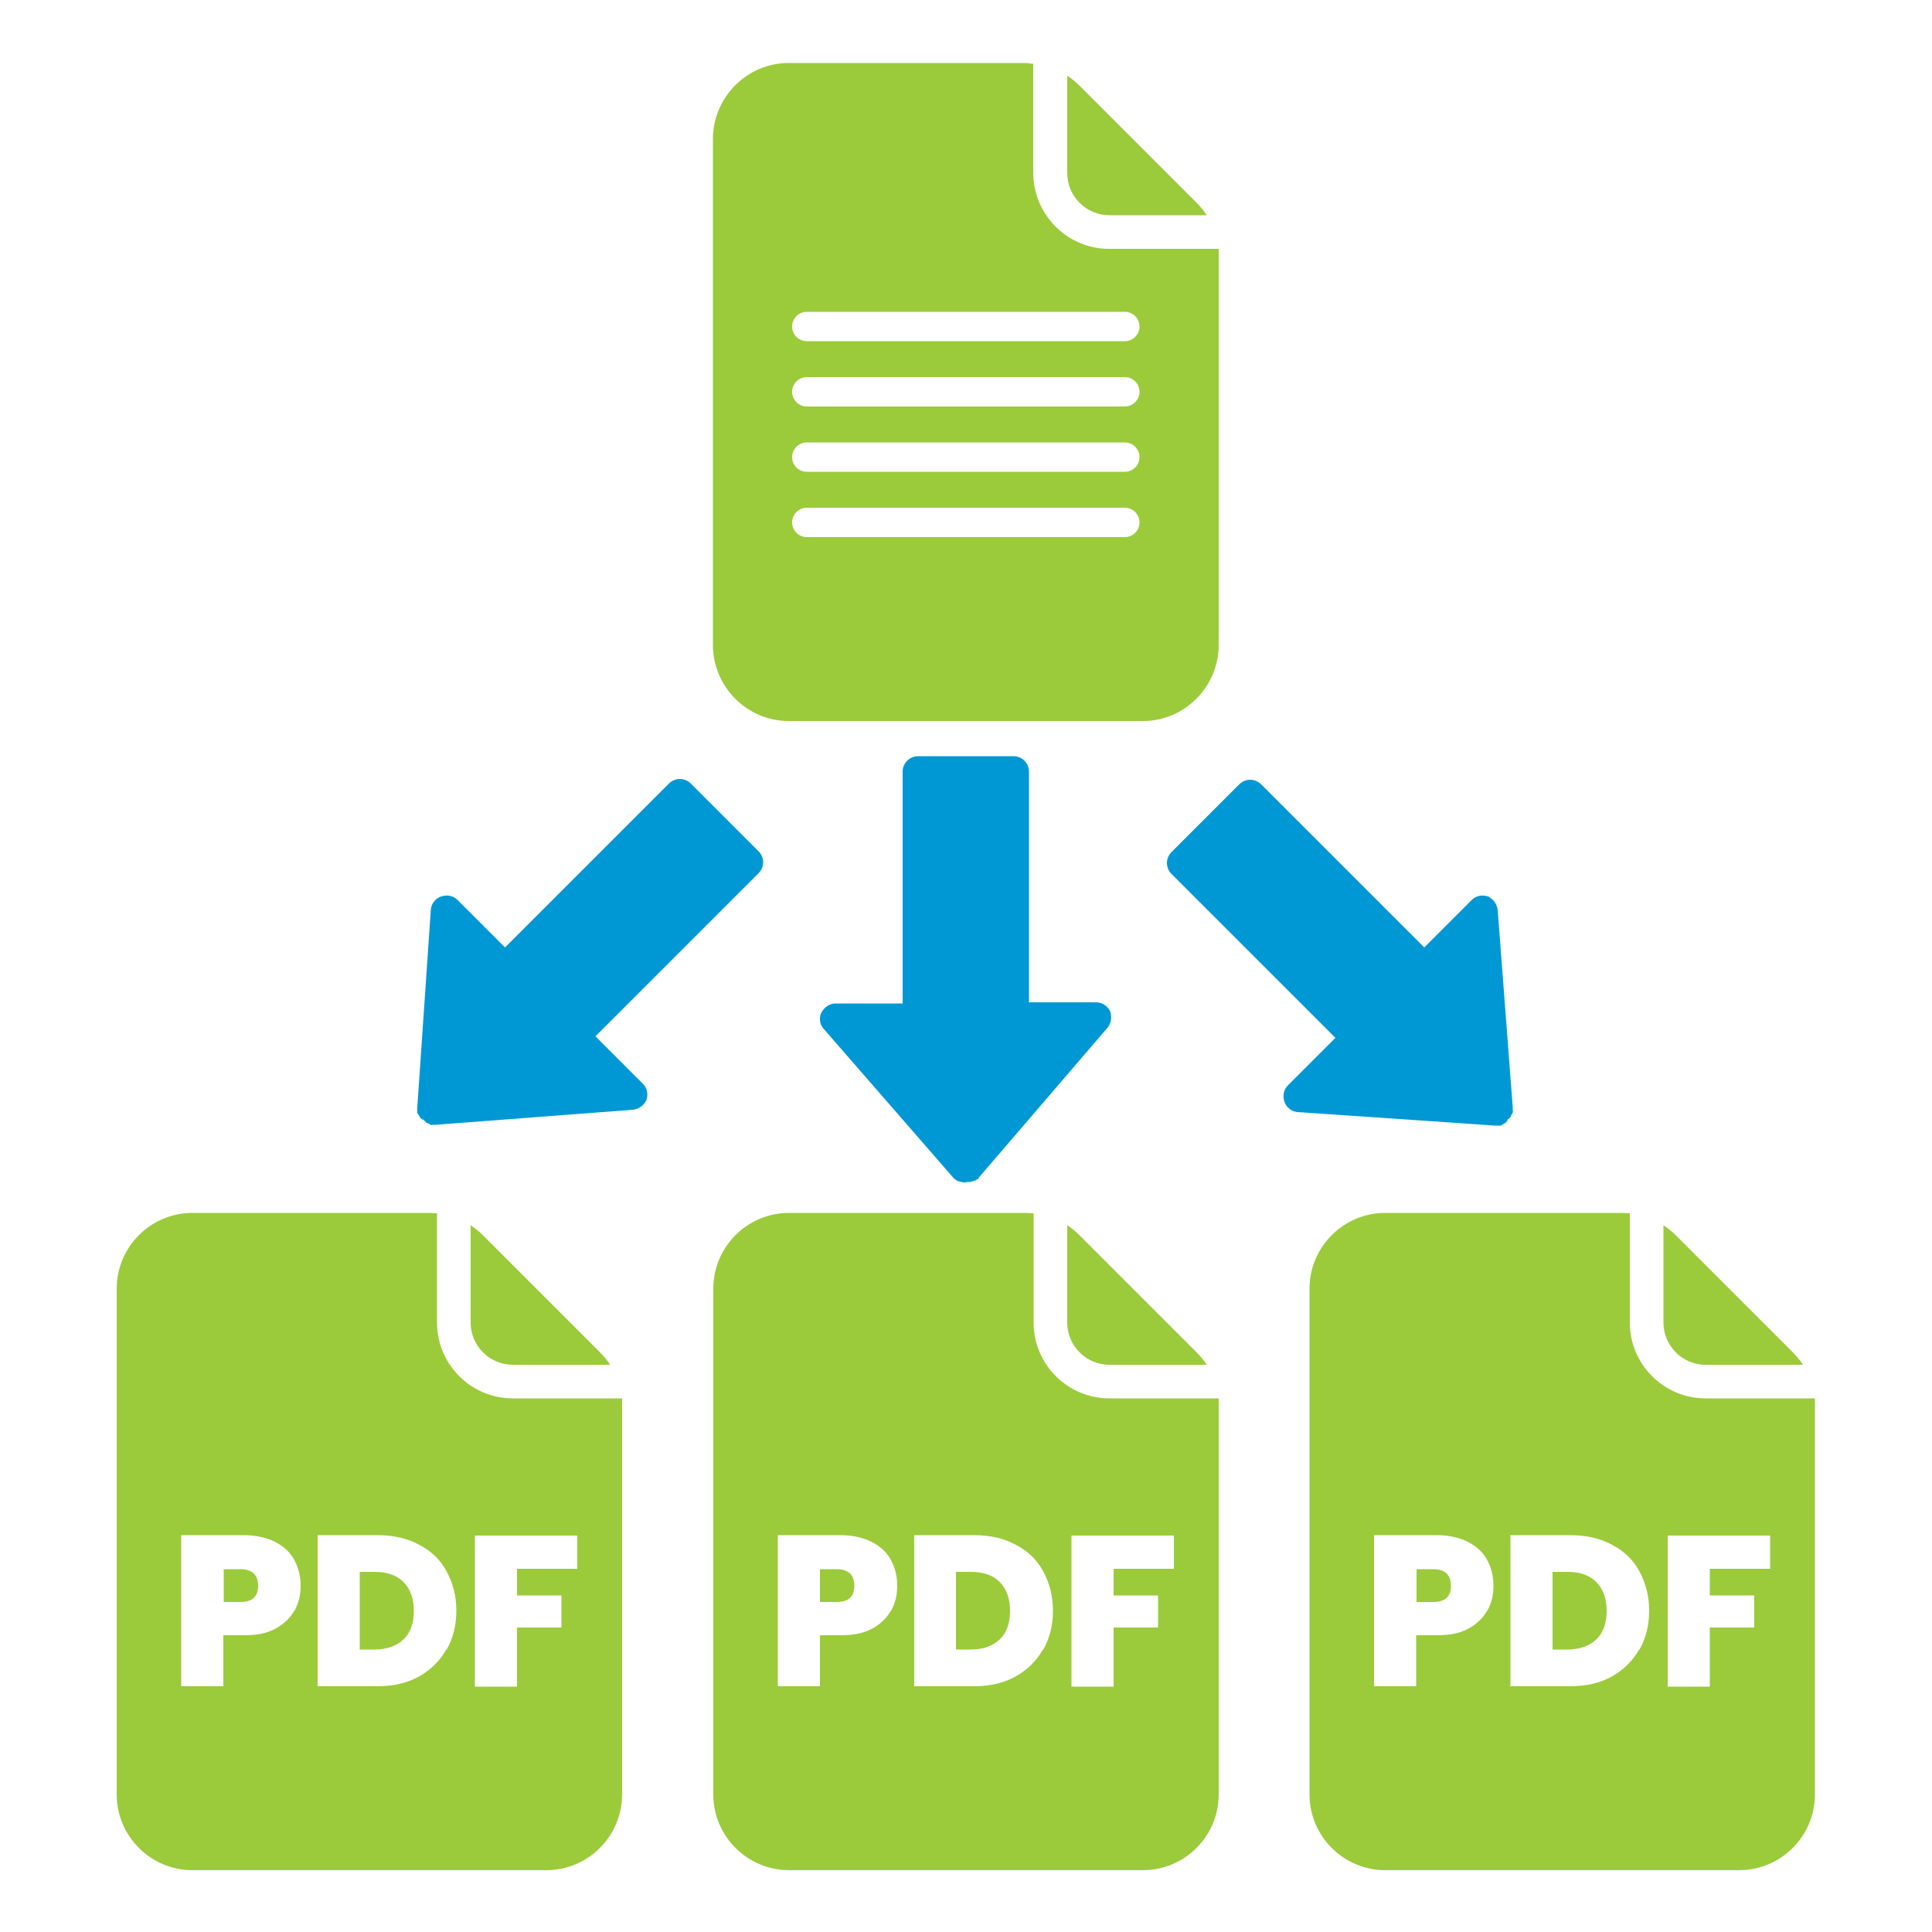
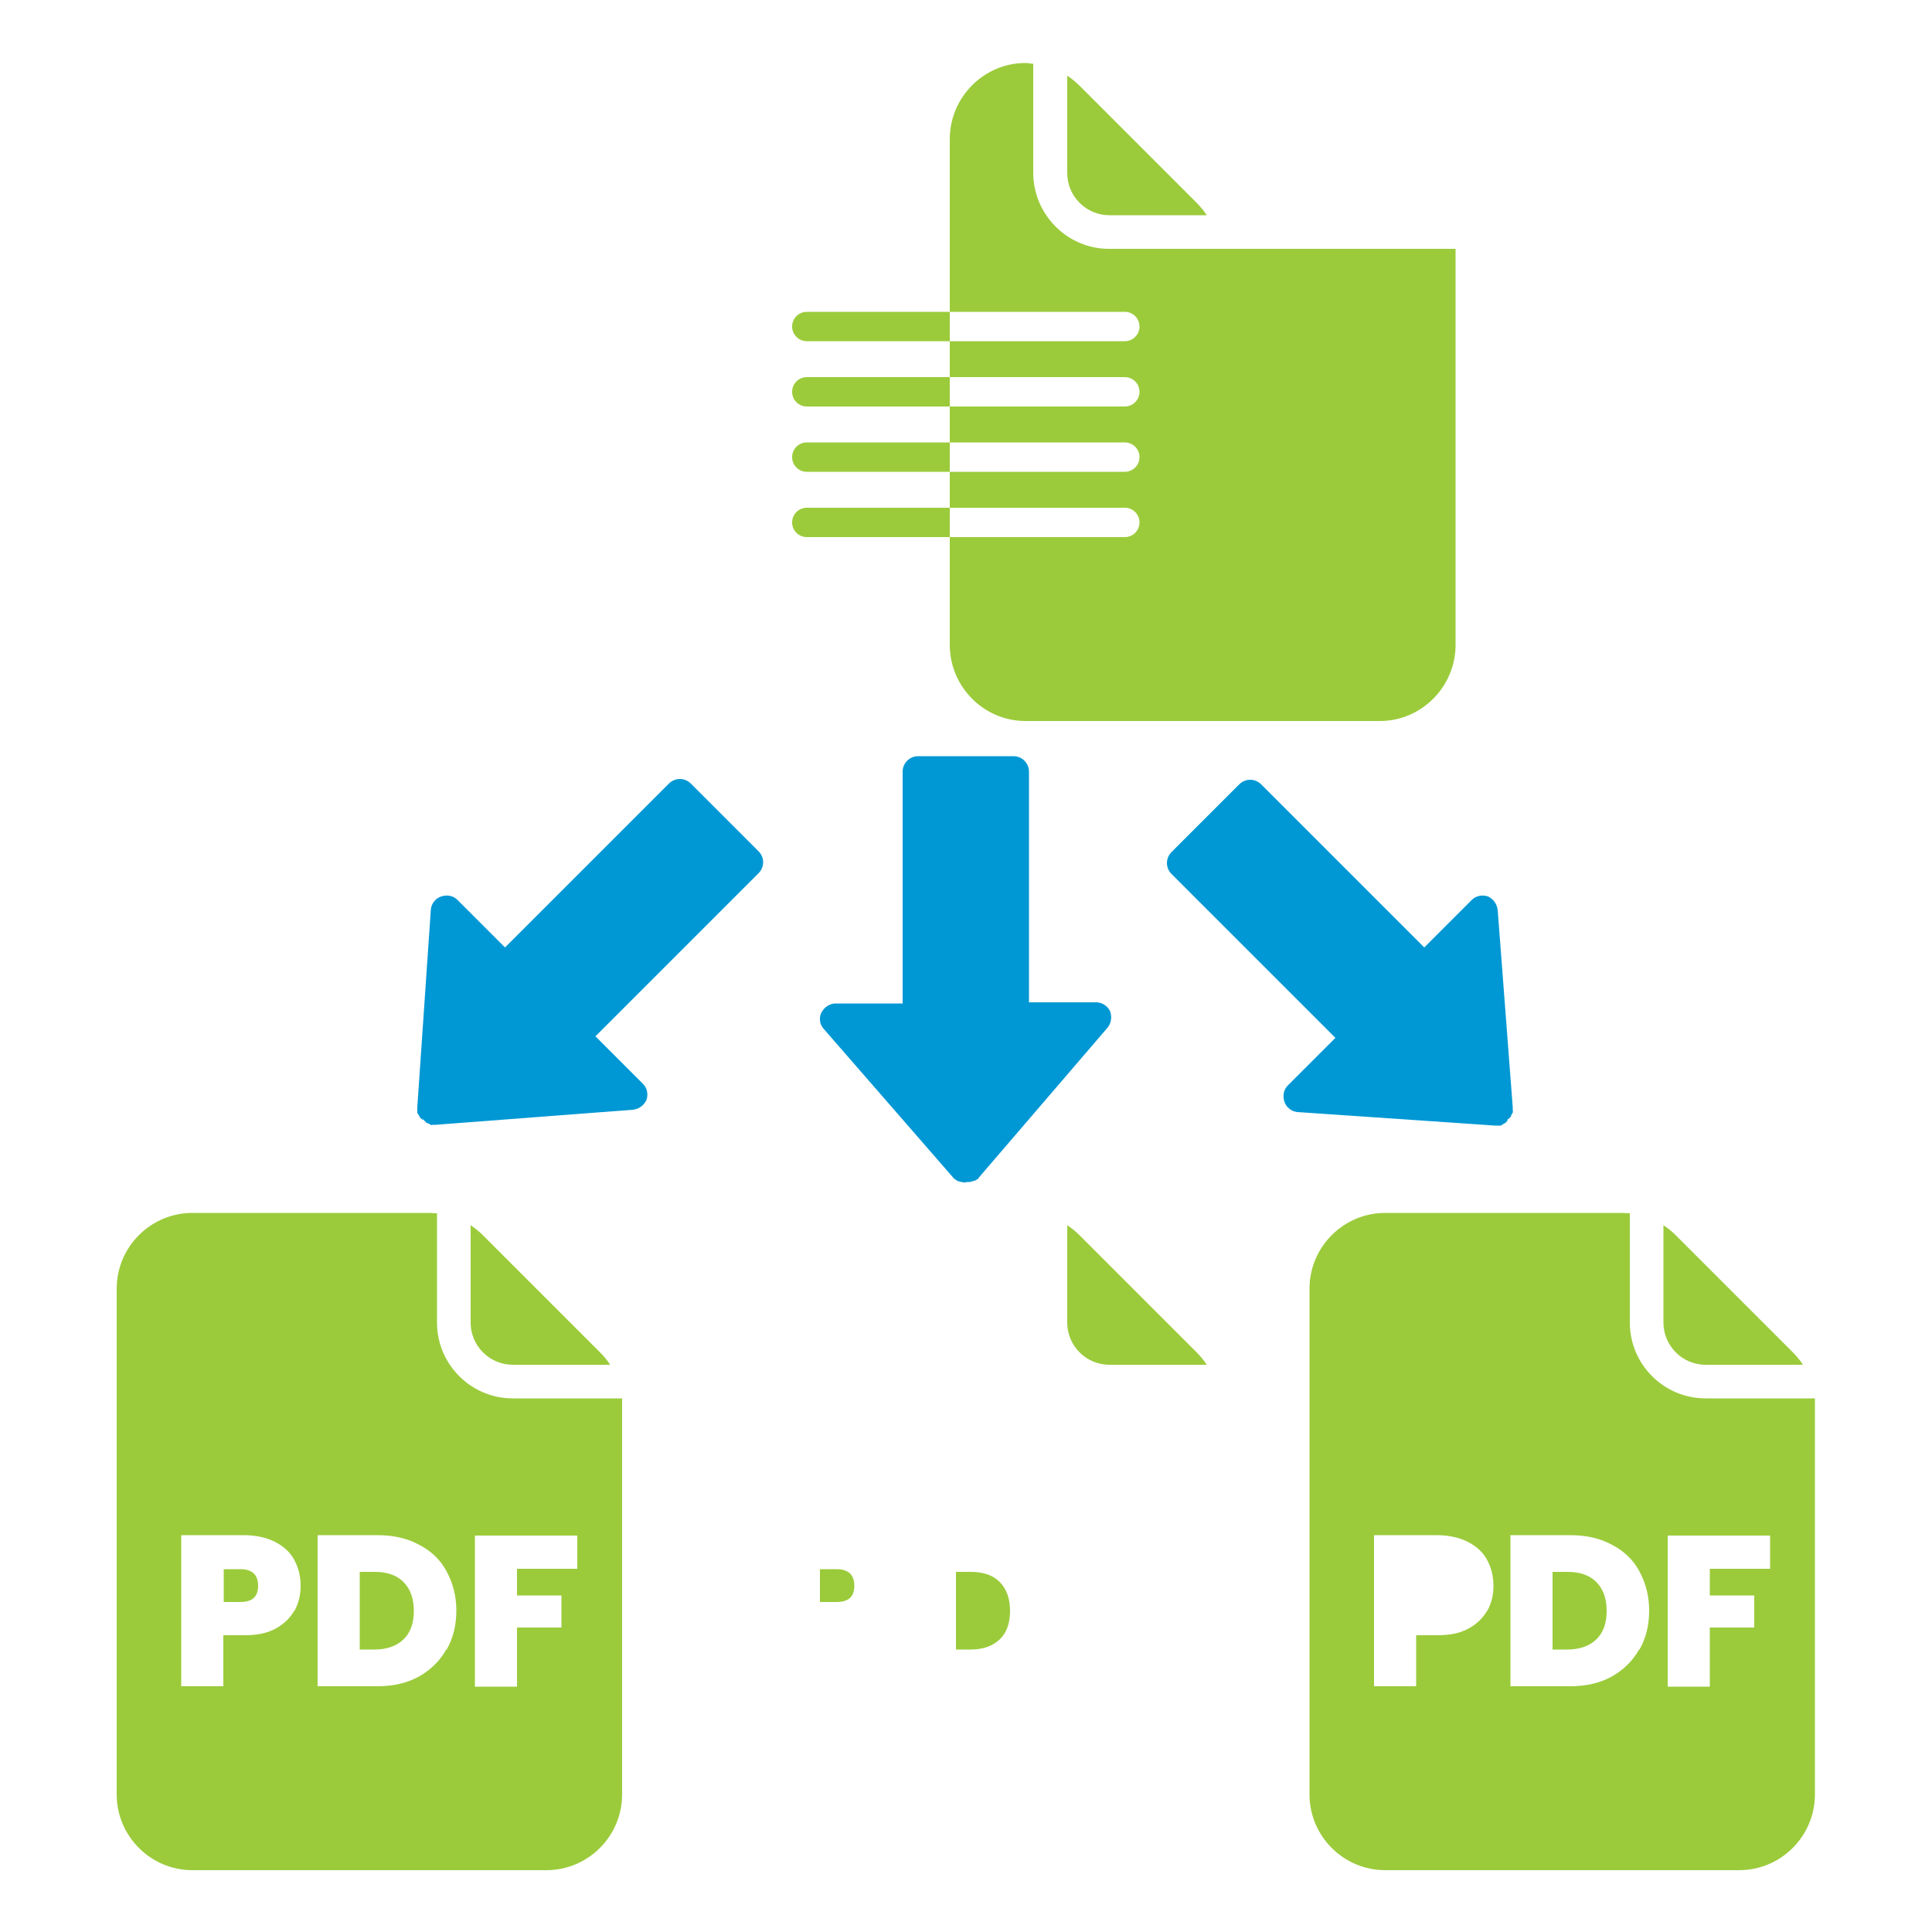
<svg xmlns="http://www.w3.org/2000/svg" id="Layer_1" data-name="Layer 1" viewBox="0 0 50 50">
  <defs>
    <style>      .cls-1 {        fill: #0098d4;      }      .cls-2 {        fill: #9bcb3b;      }    </style>
  </defs>
  <g>
    <path class="cls-1" d="m25.05,30.59h.04s.03,0,.04-.01c.01,0,.03-.01.04-.01s.03-.01.04-.01.03-.01.03-.01c.01-.01.03-.01.04-.03h.03s.01-.03.01-.03l3.34-3.89c.1-.12.12-.28.07-.43-.07-.14-.21-.23-.36-.23h-1.74v-5.97c0-.22-.18-.4-.4-.4h-2.47c-.22,0-.4.18-.4.4v6h-1.74c-.15,0-.29.1-.36.23-.03.06-.04.11-.04.17,0,.1.03.18.1.26l3.36,3.86s.01.01.03.03h.01s.01.01.01.01c.01.01.03.01.04.03.01,0,.01.01.03.01s.03.01.04.01.03.01.04.01.03,0,.04.01h.08s.01-.01.03-.01h0Z" />
    <path class="cls-1" d="m39.06,28.94l.03-.03s.02-.02.02-.04c0,0,0-.03.02-.04s0-.03.02-.04,0-.03,0-.03c0-.02,0-.03,0-.05h0v-.05l-.39-5.11c-.02-.16-.11-.28-.25-.35-.15-.05-.31-.02-.42.09l-1.23,1.23-4.22-4.22c-.16-.16-.41-.16-.57,0l-1.75,1.75c-.16.16-.16.41,0,.57l4.24,4.24-1.23,1.23c-.11.11-.14.27-.09.42.02.06.05.11.09.15.07.07.15.11.25.12l5.11.35s.02,0,.04,0h.02s0,0,0,0c.02,0,.03,0,.05,0,0,0,.02,0,.03,0s.03,0,.04-.02.03,0,.04-.02.02-.02.04-.02l.03-.03.03-.03s0-.02,0-.03h0Z" />
    <path class="cls-1" d="m11,29.02l.03.03s.02.02.04.02c0,0,.03,0,.04.02s.03,0,.04.02.03,0,.03,0c.02,0,.03,0,.05,0h0s.02,0,.02,0h.02l5.11-.39c.16-.02.28-.11.35-.25.05-.15.02-.31-.09-.42l-1.23-1.23,4.22-4.22c.16-.16.16-.41,0-.57l-1.75-1.75c-.16-.16-.41-.16-.57,0l-4.24,4.24-1.23-1.23c-.11-.11-.27-.14-.42-.09-.06.02-.11.05-.15.09-.07.07-.11.15-.12.25l-.35,5.11s0,.02,0,.04v.02s0,0,0,0c0,.02,0,.03,0,.05,0,0,0,.02,0,.03s0,.03.02.04,0,.03.02.04.02.02.02.04l.03.03.03.03s.02,0,.03,0h0Z" />
  </g>
  <g>
    <g>
      <path class="cls-2" d="m12.18,31.71v2.52c0,.6.49,1.09,1.09,1.09h2.52c-.07-.11-.16-.22-.26-.32l-3.03-3.03c-.1-.1-.21-.19-.32-.26h0Z" />
      <g>
        <path class="cls-2" d="m9.69,40.68h-.38v2.01h.38c.32,0,.57-.09.75-.26.18-.17.27-.42.27-.74s-.09-.57-.27-.75-.43-.26-.75-.26Z" />
        <path class="cls-2" d="m16.1,36.19h-2.83c-1.08,0-1.96-.88-1.96-1.96v-2.83c-.07,0-.13-.01-.2-.01h-6.13c-1.08,0-1.96.88-1.96,1.96v13.09c0,1.08.88,1.96,1.96,1.96h9.16c1.08,0,1.96-.88,1.96-1.96v-10.06c0-.07,0-.13,0-.2Zm-8.48,5.49c-.11.19-.27.35-.49.47s-.49.17-.81.17h-.54v1.32h-1.09v-3.91h1.62c.31,0,.58.06.8.17s.39.26.5.46.17.42.17.68c0,.24-.05.45-.16.65Zm3.93,1.01c-.17.3-.41.53-.71.7-.31.17-.67.25-1.07.25h-1.55v-3.91h1.55c.41,0,.77.08,1.08.25.31.16.55.39.71.69s.25.63.25,1.01-.08.71-.25,1.01Zm3.39-2.09h-1.56v.69h1.15v.83h-1.15v1.53h-1.09v-3.91h2.65v.86Z" />
        <path class="cls-2" d="m6.22,40.61h-.43v.85h.43c.31,0,.46-.14.46-.42s-.15-.43-.46-.43Z" />
      </g>
    </g>
    <g>
      <path class="cls-2" d="m27.62,31.71v2.52c0,.6.49,1.09,1.09,1.09h2.52c-.07-.11-.16-.22-.26-.32l-3.03-3.03c-.1-.1-.21-.19-.32-.26h0Z" />
      <g>
        <path class="cls-2" d="m25.12,40.68h-.38v2.01h.38c.32,0,.57-.09.75-.26.18-.17.27-.42.27-.74s-.09-.57-.27-.75-.43-.26-.75-.26Z" />
-         <path class="cls-2" d="m31.54,36.19h-2.83c-1.08,0-1.96-.88-1.96-1.96v-2.83c-.07,0-.13-.01-.2-.01h-6.13c-1.08,0-1.96.88-1.96,1.96v13.09c0,1.08.88,1.96,1.96,1.96h9.16c1.08,0,1.96-.88,1.96-1.96v-10.06c0-.07,0-.13,0-.2Zm-8.48,5.49c-.11.19-.27.35-.49.47s-.49.17-.81.17h-.54v1.32h-1.09v-3.91h1.62c.31,0,.58.06.8.17s.39.26.5.46.17.42.17.68c0,.24-.05.45-.16.65Zm3.93,1.01c-.17.3-.41.53-.71.7-.31.17-.67.25-1.07.25h-1.55v-3.91h1.55c.41,0,.77.08,1.08.25.31.16.55.39.71.69s.25.63.25,1.01-.08.71-.25,1.01Zm3.39-2.09h-1.56v.69h1.15v.83h-1.15v1.53h-1.09v-3.91h2.65v.86Z" />
        <path class="cls-2" d="m21.65,40.61h-.43v.85h.43c.31,0,.46-.14.46-.42s-.15-.43-.46-.43Z" />
      </g>
    </g>
    <g>
      <path class="cls-2" d="m43.05,31.71v2.52c0,.6.49,1.09,1.09,1.09h2.52c-.07-.11-.16-.22-.26-.32l-3.03-3.03c-.1-.1-.21-.19-.32-.26h0Z" />
      <g>
        <path class="cls-2" d="m40.56,40.68h-.38v2.01h.38c.32,0,.57-.09.75-.26.18-.17.27-.42.27-.74s-.09-.57-.27-.75-.43-.26-.75-.26Z" />
        <path class="cls-2" d="m46.97,36.19h-2.83c-1.08,0-1.96-.88-1.96-1.96v-2.83c-.07,0-.13-.01-.2-.01h-6.13c-1.08,0-1.96.88-1.96,1.96v13.09c0,1.08.88,1.96,1.96,1.96h9.16c1.08,0,1.96-.88,1.96-1.96v-10.06c0-.07,0-.13,0-.2Zm-8.48,5.49c-.11.19-.27.35-.49.47s-.49.17-.81.17h-.54v1.32h-1.09v-3.91h1.62c.31,0,.58.06.8.17s.39.26.5.46.17.42.17.68c0,.24-.05.45-.16.65Zm3.93,1.01c-.17.3-.41.53-.71.7-.31.17-.67.25-1.07.25h-1.55v-3.91h1.55c.41,0,.77.08,1.08.25.31.16.55.39.71.69s.25.63.25,1.01-.08.71-.25,1.01Zm3.39-2.09h-1.56v.69h1.15v.83h-1.15v1.53h-1.09v-3.91h2.65v.86Z" />
-         <path class="cls-2" d="m37.09,40.61h-.43v.85h.43c.31,0,.46-.14.46-.42s-.15-.43-.46-.43Z" />
      </g>
    </g>
  </g>
  <g>
    <path class="cls-2" d="m27.62,1.96v2.52c0,.6.49,1.09,1.09,1.09h2.52c-.07-.11-.16-.22-.26-.32l-3.03-3.03c-.1-.1-.21-.19-.32-.26h0Z" />
-     <path class="cls-2" d="m28.7,6.44c-1.08,0-1.96-.89-1.96-1.97V1.65c-.06,0-.13-.02-.2-.02h-6.13c-1.08,0-1.96.89-1.96,1.97v13.09c0,1.08.88,1.97,1.96,1.97h9.17c1.08,0,1.96-.89,1.96-1.97V6.44h-2.84Zm.41,7.46h-8.23c-.21,0-.38-.17-.38-.38s.17-.38.38-.38h8.23c.21,0,.38.17.38.38s-.17.38-.38.38Zm0-1.69h-8.23c-.21,0-.38-.17-.38-.38s.17-.38.38-.38h8.23c.21,0,.38.17.38.38s-.17.38-.38.38Zm0-1.69h-8.23c-.21,0-.38-.17-.38-.38s.17-.38.38-.38h8.23c.21,0,.38.17.38.38s-.17.38-.38.38Zm0-1.69h-8.23c-.21,0-.38-.17-.38-.38s.17-.38.38-.38h8.23c.21,0,.38.17.38.38s-.17.38-.38.38Z" />
+     <path class="cls-2" d="m28.7,6.44c-1.08,0-1.96-.89-1.96-1.97V1.65c-.06,0-.13-.02-.2-.02c-1.08,0-1.96.89-1.96,1.97v13.09c0,1.08.88,1.97,1.96,1.97h9.17c1.08,0,1.96-.89,1.96-1.97V6.44h-2.84Zm.41,7.46h-8.23c-.21,0-.38-.17-.38-.38s.17-.38.38-.38h8.23c.21,0,.38.17.38.38s-.17.38-.38.38Zm0-1.69h-8.23c-.21,0-.38-.17-.38-.38s.17-.38.38-.38h8.23c.21,0,.38.17.38.38s-.17.38-.38.38Zm0-1.69h-8.23c-.21,0-.38-.17-.38-.38s.17-.38.38-.38h8.23c.21,0,.38.17.38.38s-.17.38-.38.38Zm0-1.69h-8.23c-.21,0-.38-.17-.38-.38s.17-.38.38-.38h8.23c.21,0,.38.17.38.38s-.17.38-.38.38Z" />
  </g>
</svg>